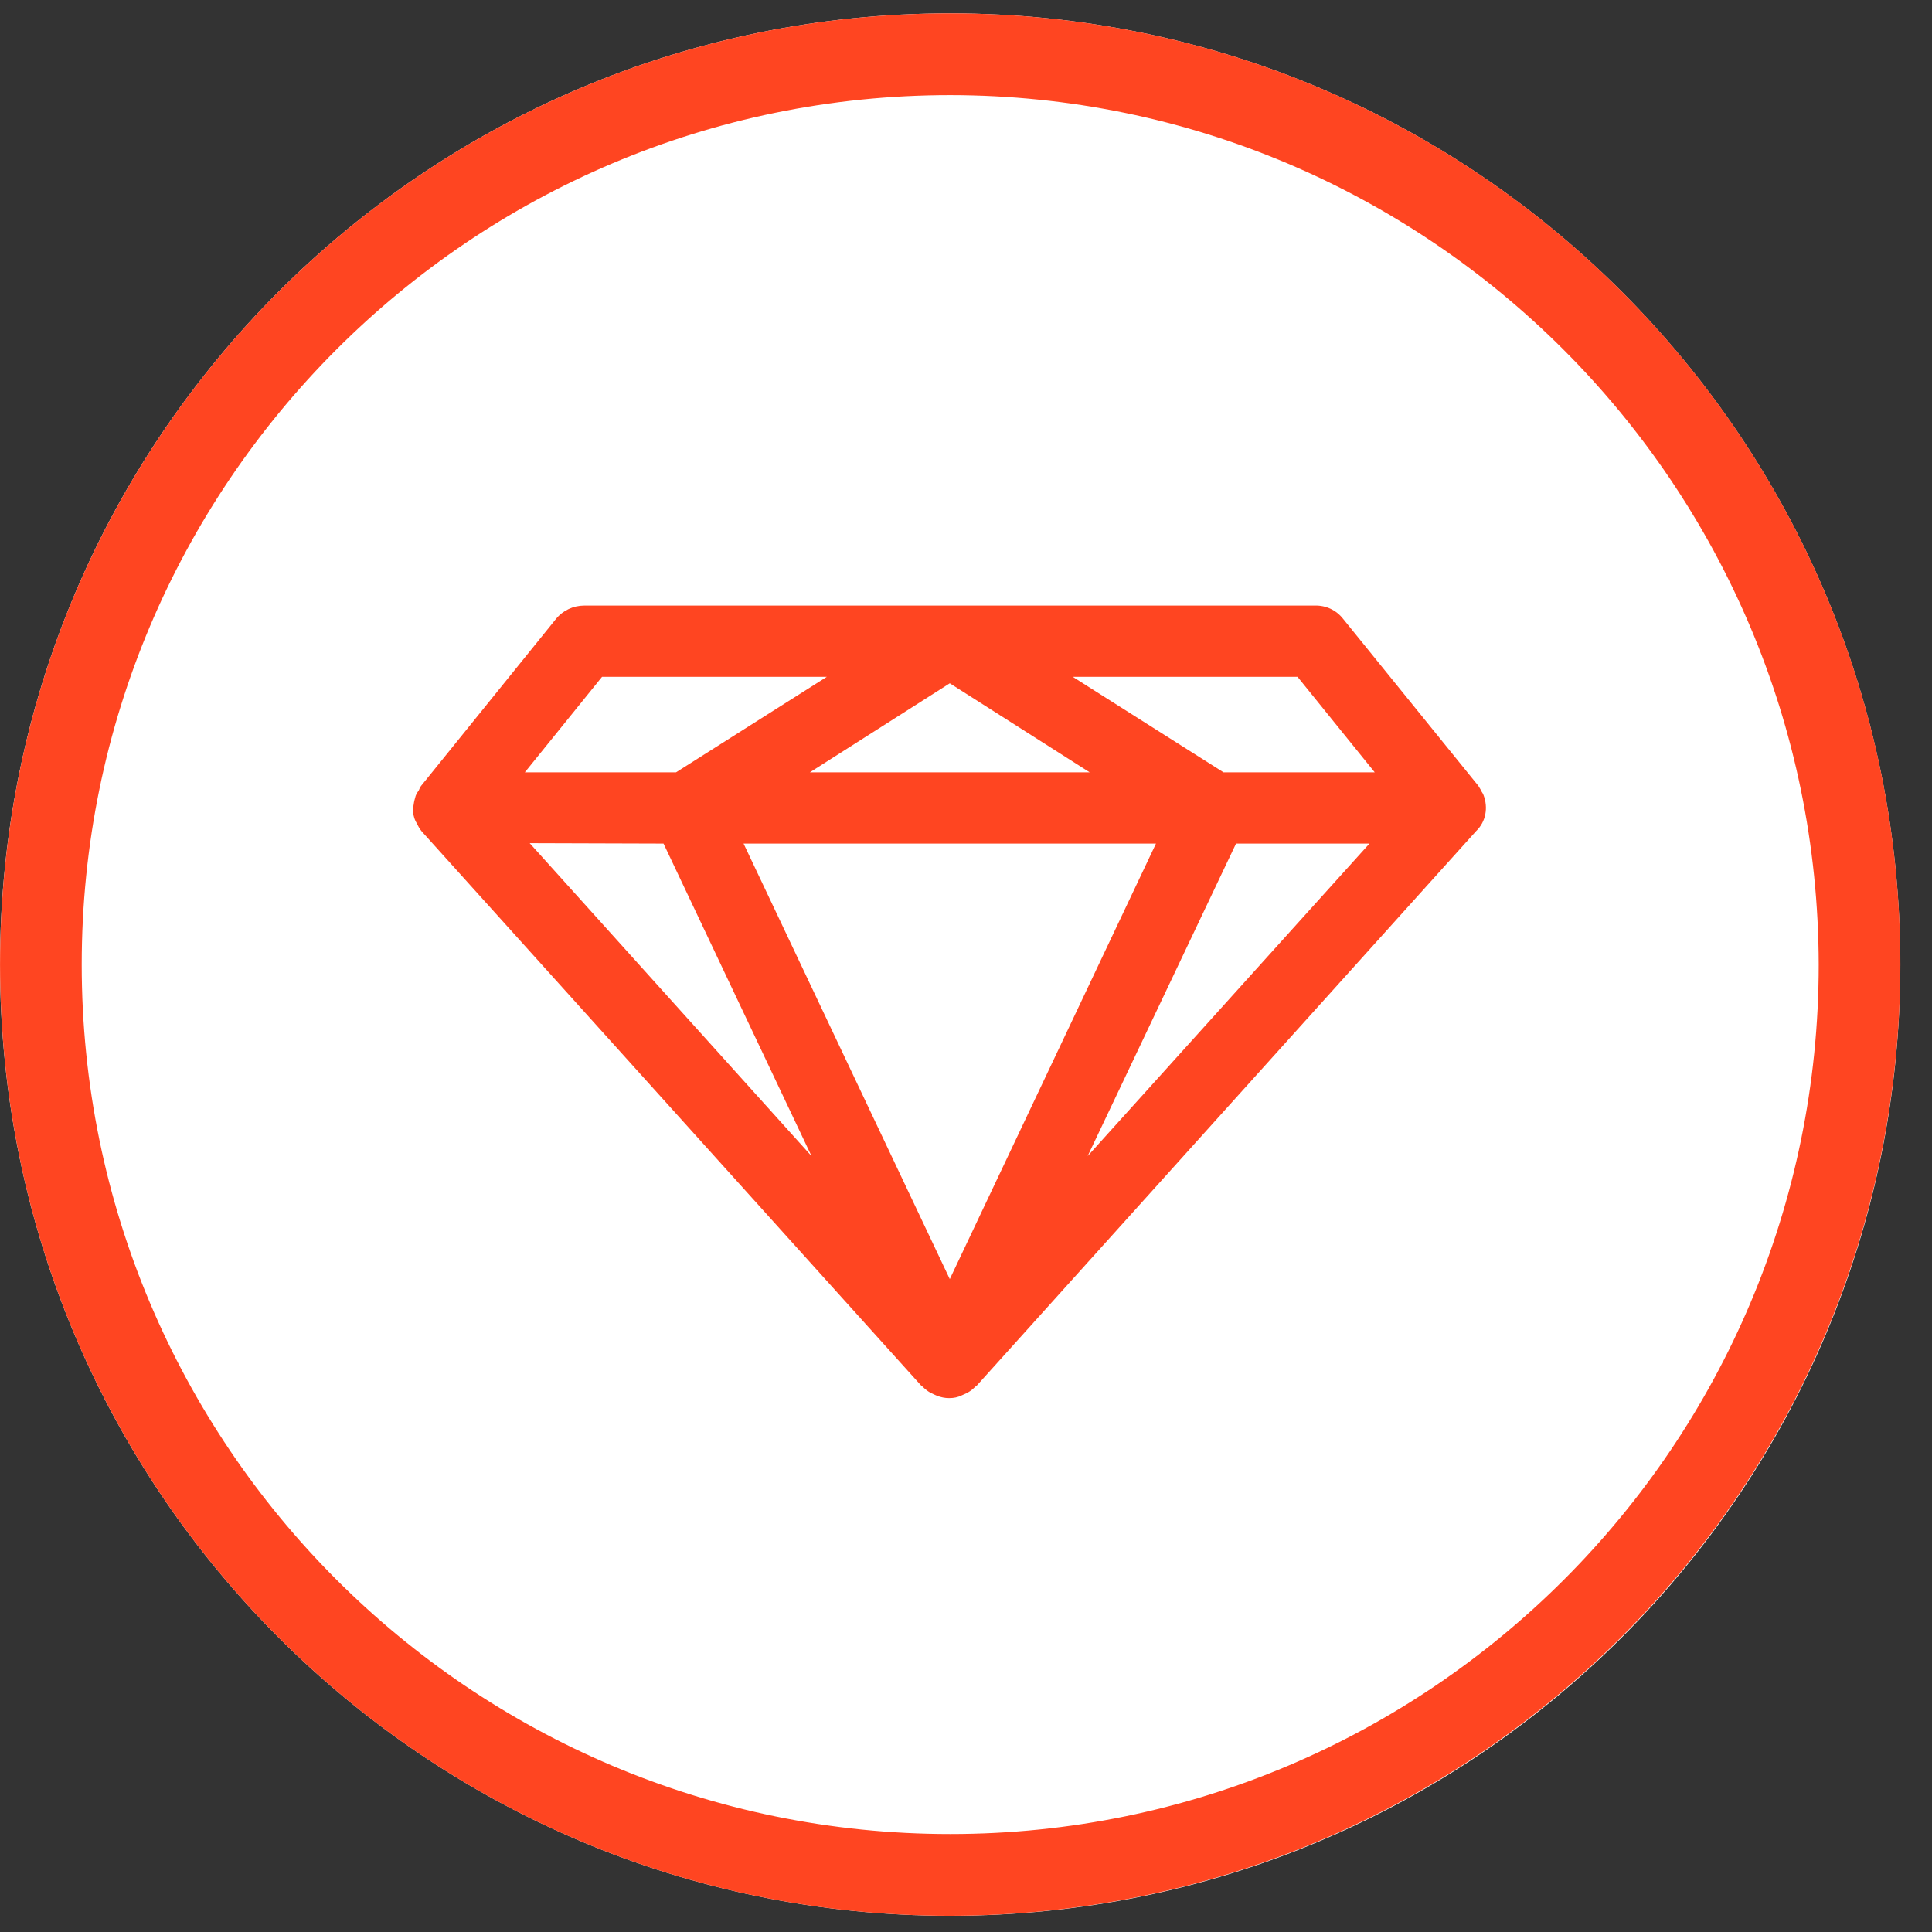
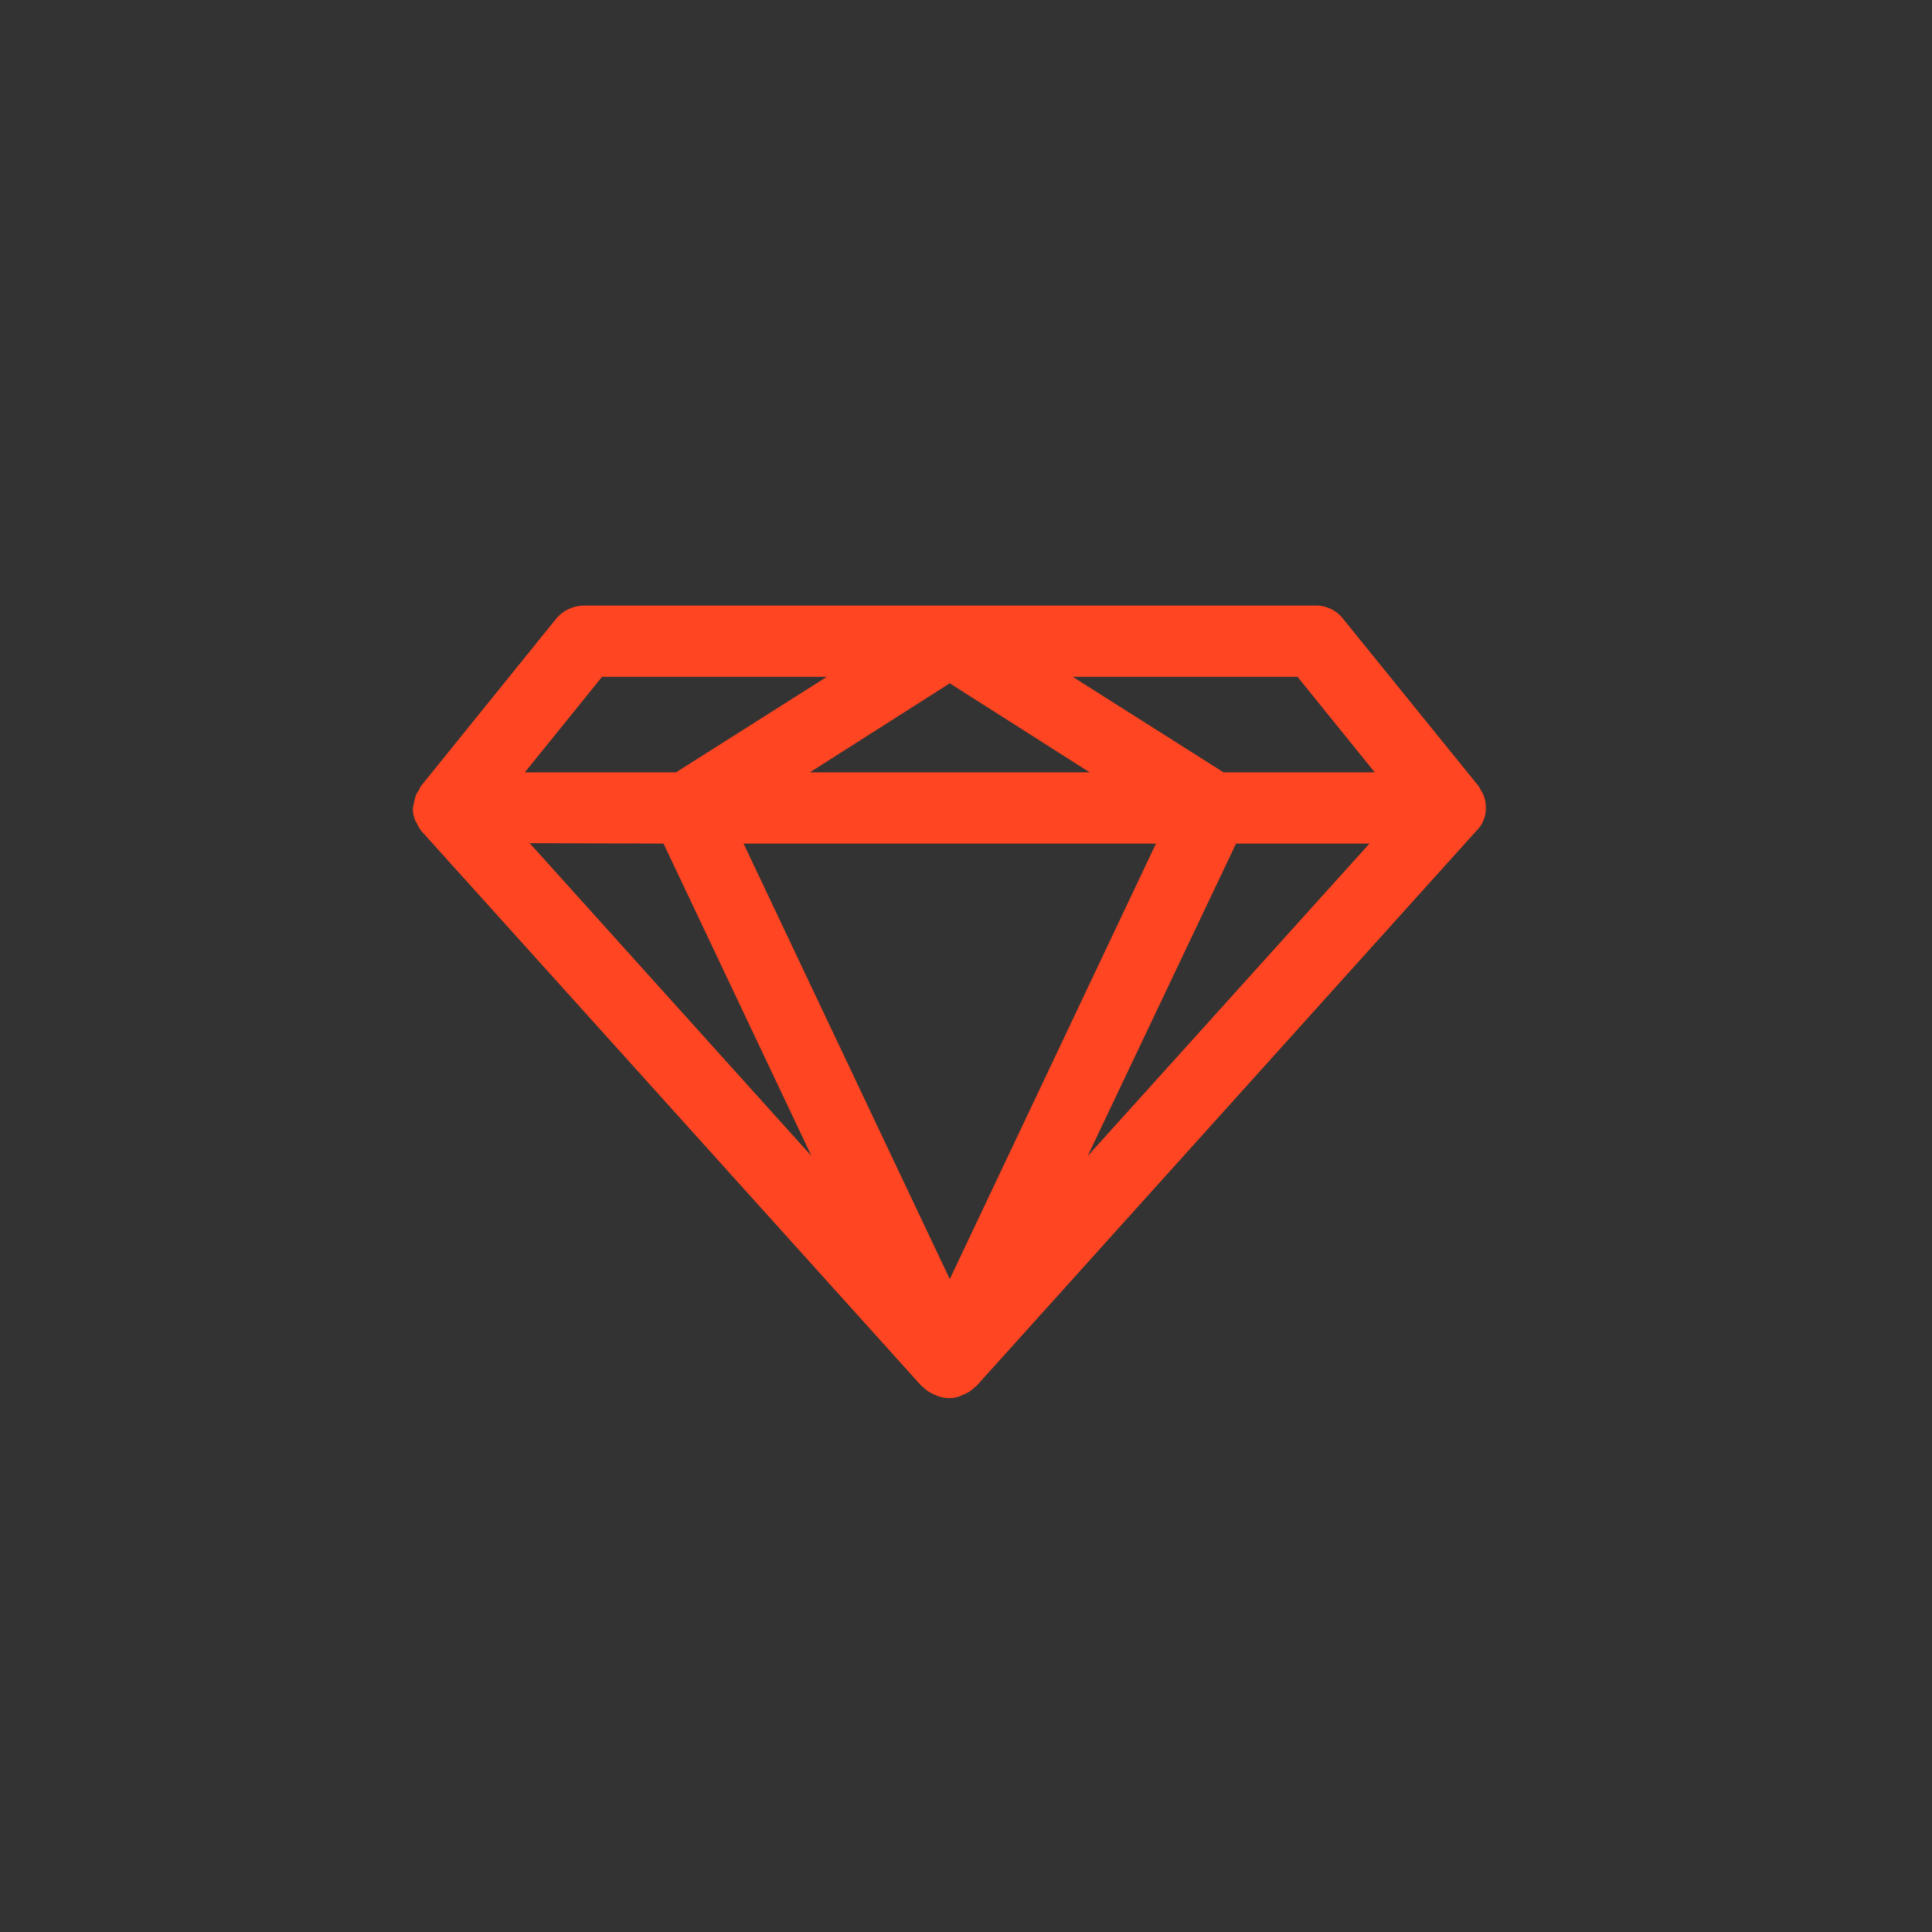
<svg xmlns="http://www.w3.org/2000/svg" width="61" height="61" viewBox="0 0 61 61" fill="none">
  <rect x="0" y="0" width="61" height="61" fill="#333333" stroke="none" />
-   <path d="M30 60.488C46.569 60.488 60 47.042 60 30.455C60 13.868 46.569 0.422 30 0.422C13.431 0.422 0 13.868 0 30.455C0 47.042 13.431 60.488 30 60.488Z" fill="white" />
-   <path d="M30.002 60.488C13.431 60.488 0.001 47.043 0.001 30.455C0.001 13.867 13.431 0.422 30.002 0.422C46.572 0.422 60.002 13.867 60.002 30.455C59.976 47.031 46.559 60.462 30.002 60.488ZM30.002 3.003C14.861 3.003 2.58 15.298 2.58 30.455C2.58 45.612 14.861 57.907 30.002 57.907C45.142 57.907 57.423 45.612 57.423 30.455C57.397 15.298 45.129 3.016 30.002 3.003Z" fill="#FF4521" />
  <path d="M46.839 25.101C46.826 25.063 46.801 25.024 46.775 24.986C46.749 24.922 46.711 24.871 46.673 24.807L42.409 19.542C42.192 19.261 41.86 19.107 41.503 19.12H18.447C18.103 19.12 17.771 19.273 17.554 19.542L13.29 24.82C13.264 24.858 13.239 24.909 13.226 24.948C13.188 24.999 13.15 25.063 13.124 25.127C13.098 25.216 13.073 25.305 13.06 25.408C13.06 25.446 13.035 25.472 13.035 25.51V25.523C13.035 25.663 13.06 25.804 13.124 25.932C13.137 25.957 13.15 25.983 13.162 25.996C13.201 26.085 13.252 26.174 13.316 26.251L29.107 43.773H29.12C29.209 43.862 29.299 43.939 29.413 43.99C29.465 44.016 29.515 44.041 29.579 44.067C29.707 44.118 29.835 44.143 29.962 44.143H29.975C30.116 44.143 30.243 44.118 30.371 44.054C30.409 44.041 30.447 44.016 30.486 44.003C30.601 43.952 30.703 43.875 30.792 43.785C30.805 43.773 30.805 43.773 30.818 43.773L46.609 26.238C46.916 25.945 46.992 25.497 46.839 25.101ZM23.477 26.635H36.498L29.988 40.386L23.477 26.635ZM25.571 24.385L29.988 21.574L34.405 24.385H25.571ZM20.95 26.635L25.622 36.501L16.724 26.622L20.95 26.635ZM39.026 26.635H43.239L34.341 36.501L39.026 26.635ZM38.63 24.385L33.869 21.369H40.967L43.405 24.385H38.63ZM26.107 21.369L21.345 24.385H16.571L19.009 21.369H26.107Z" fill="#FF4521" />
</svg>